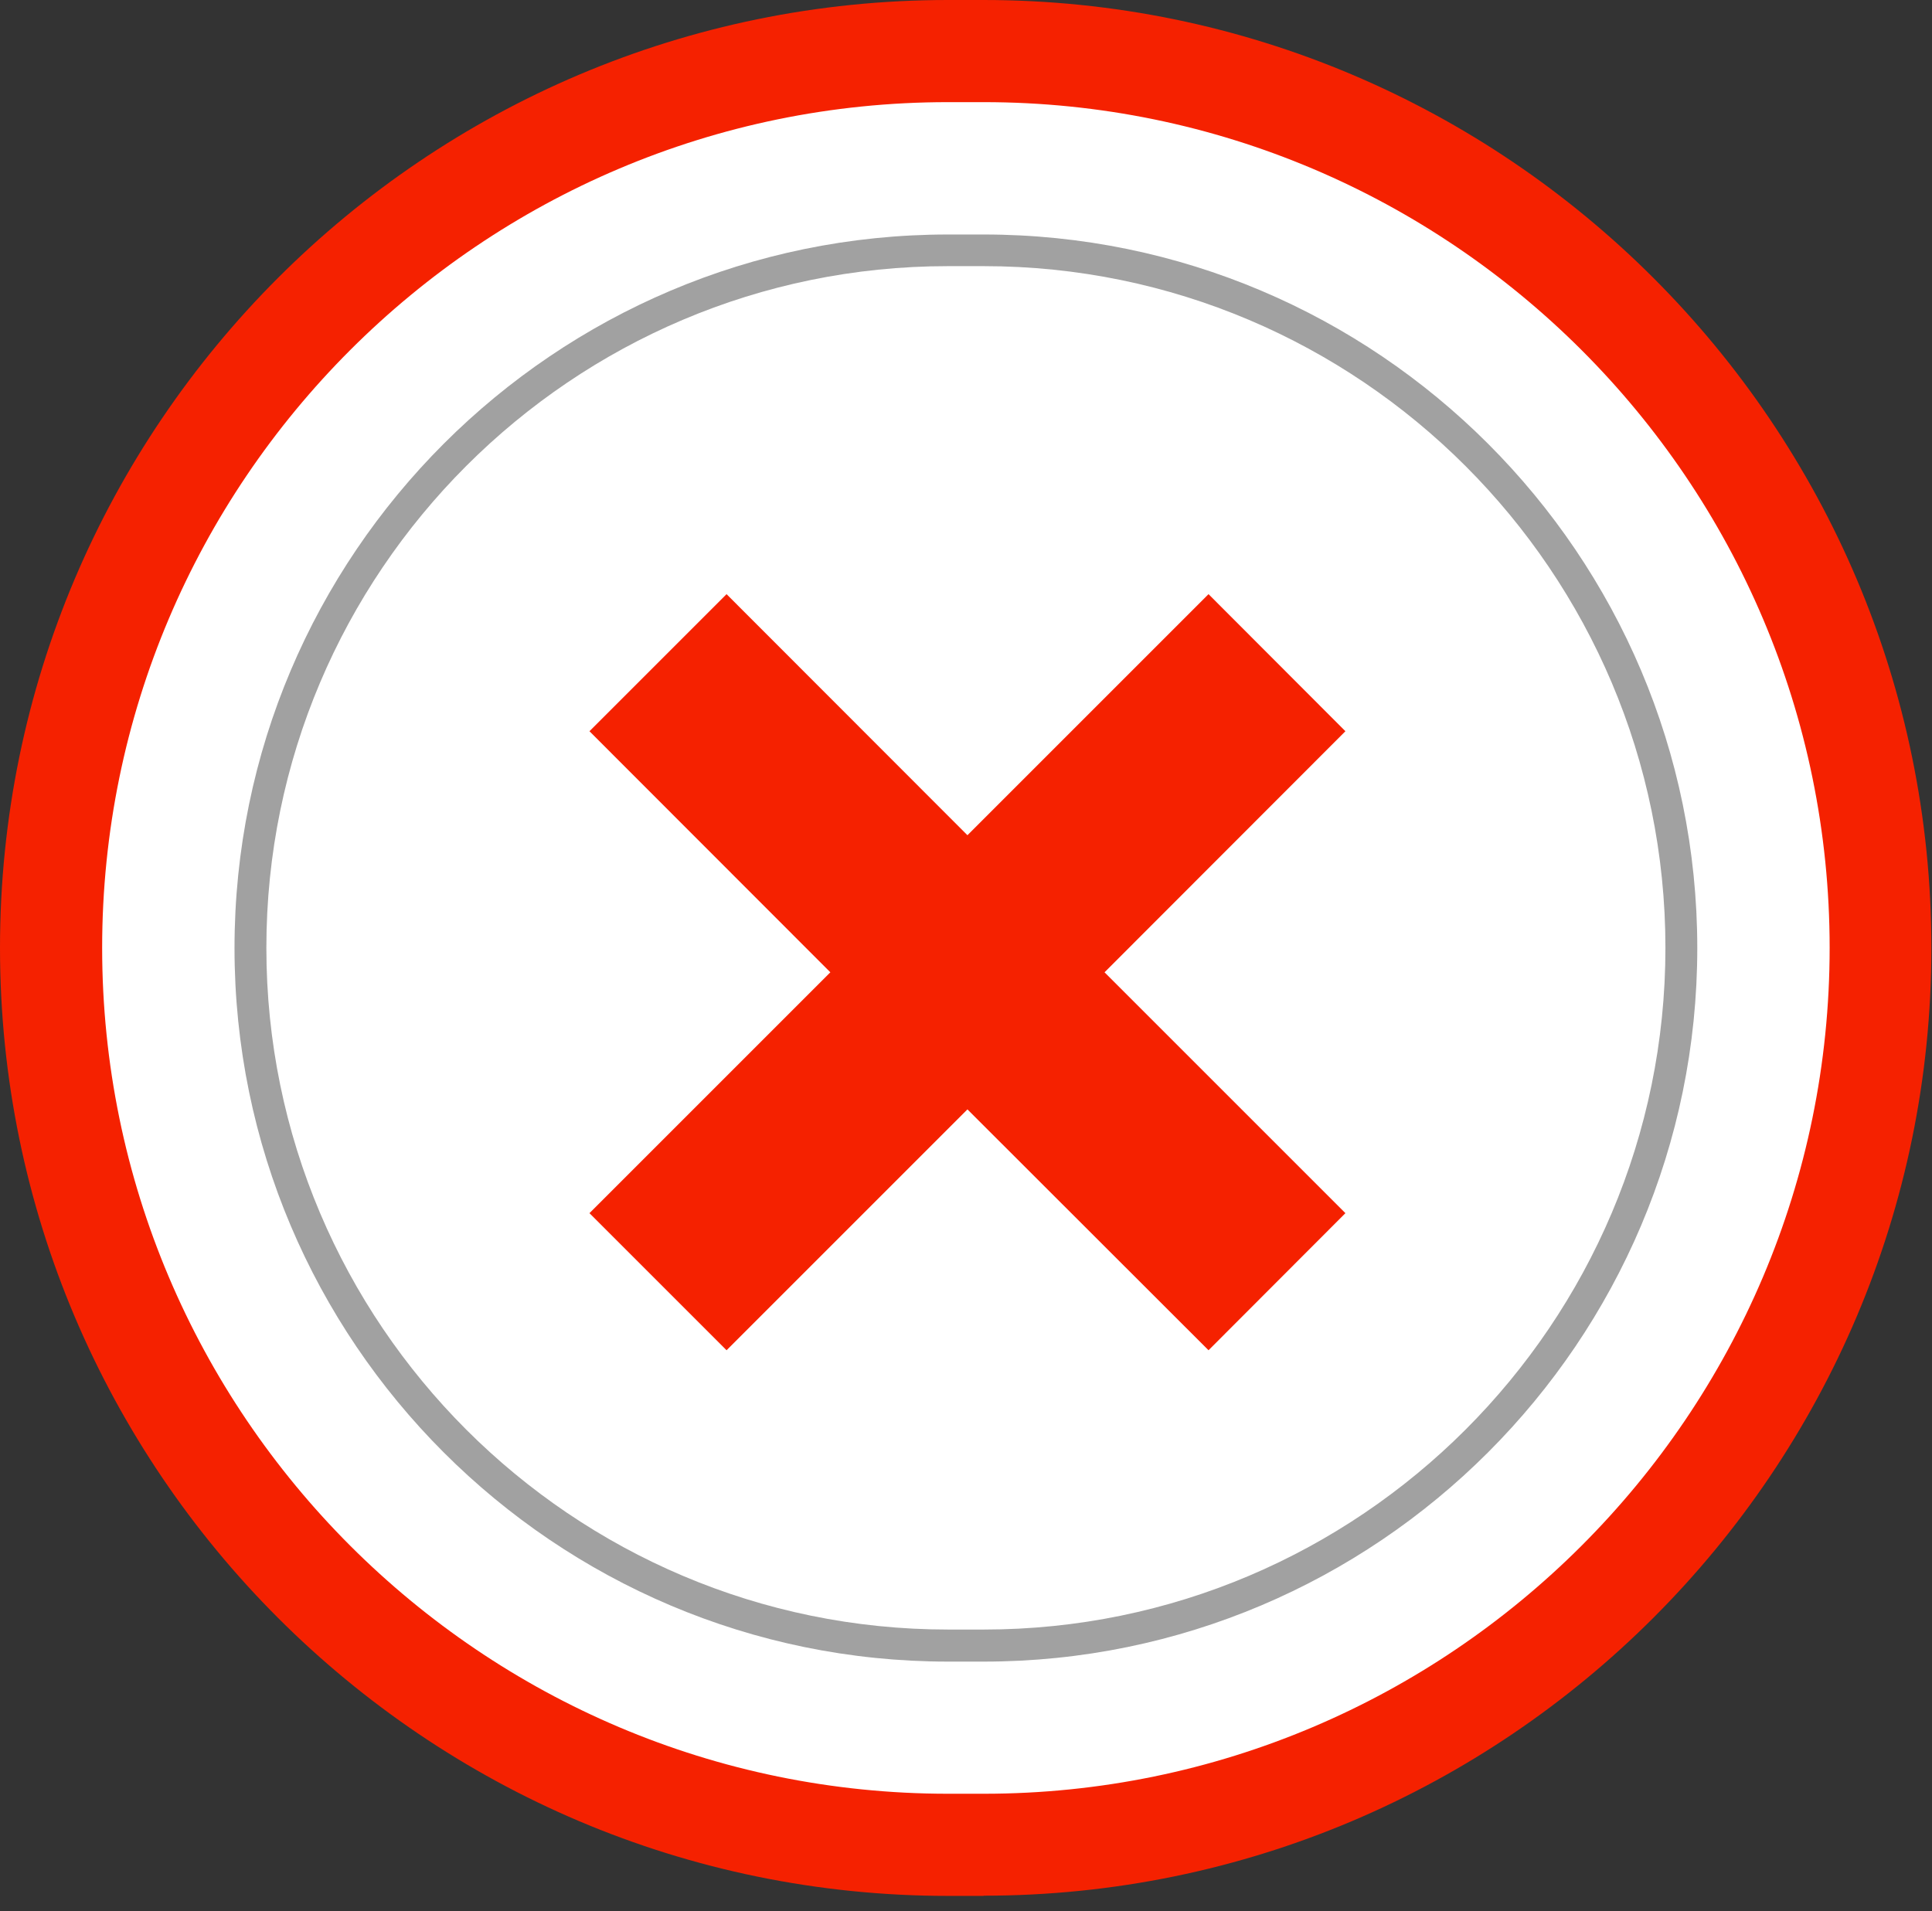
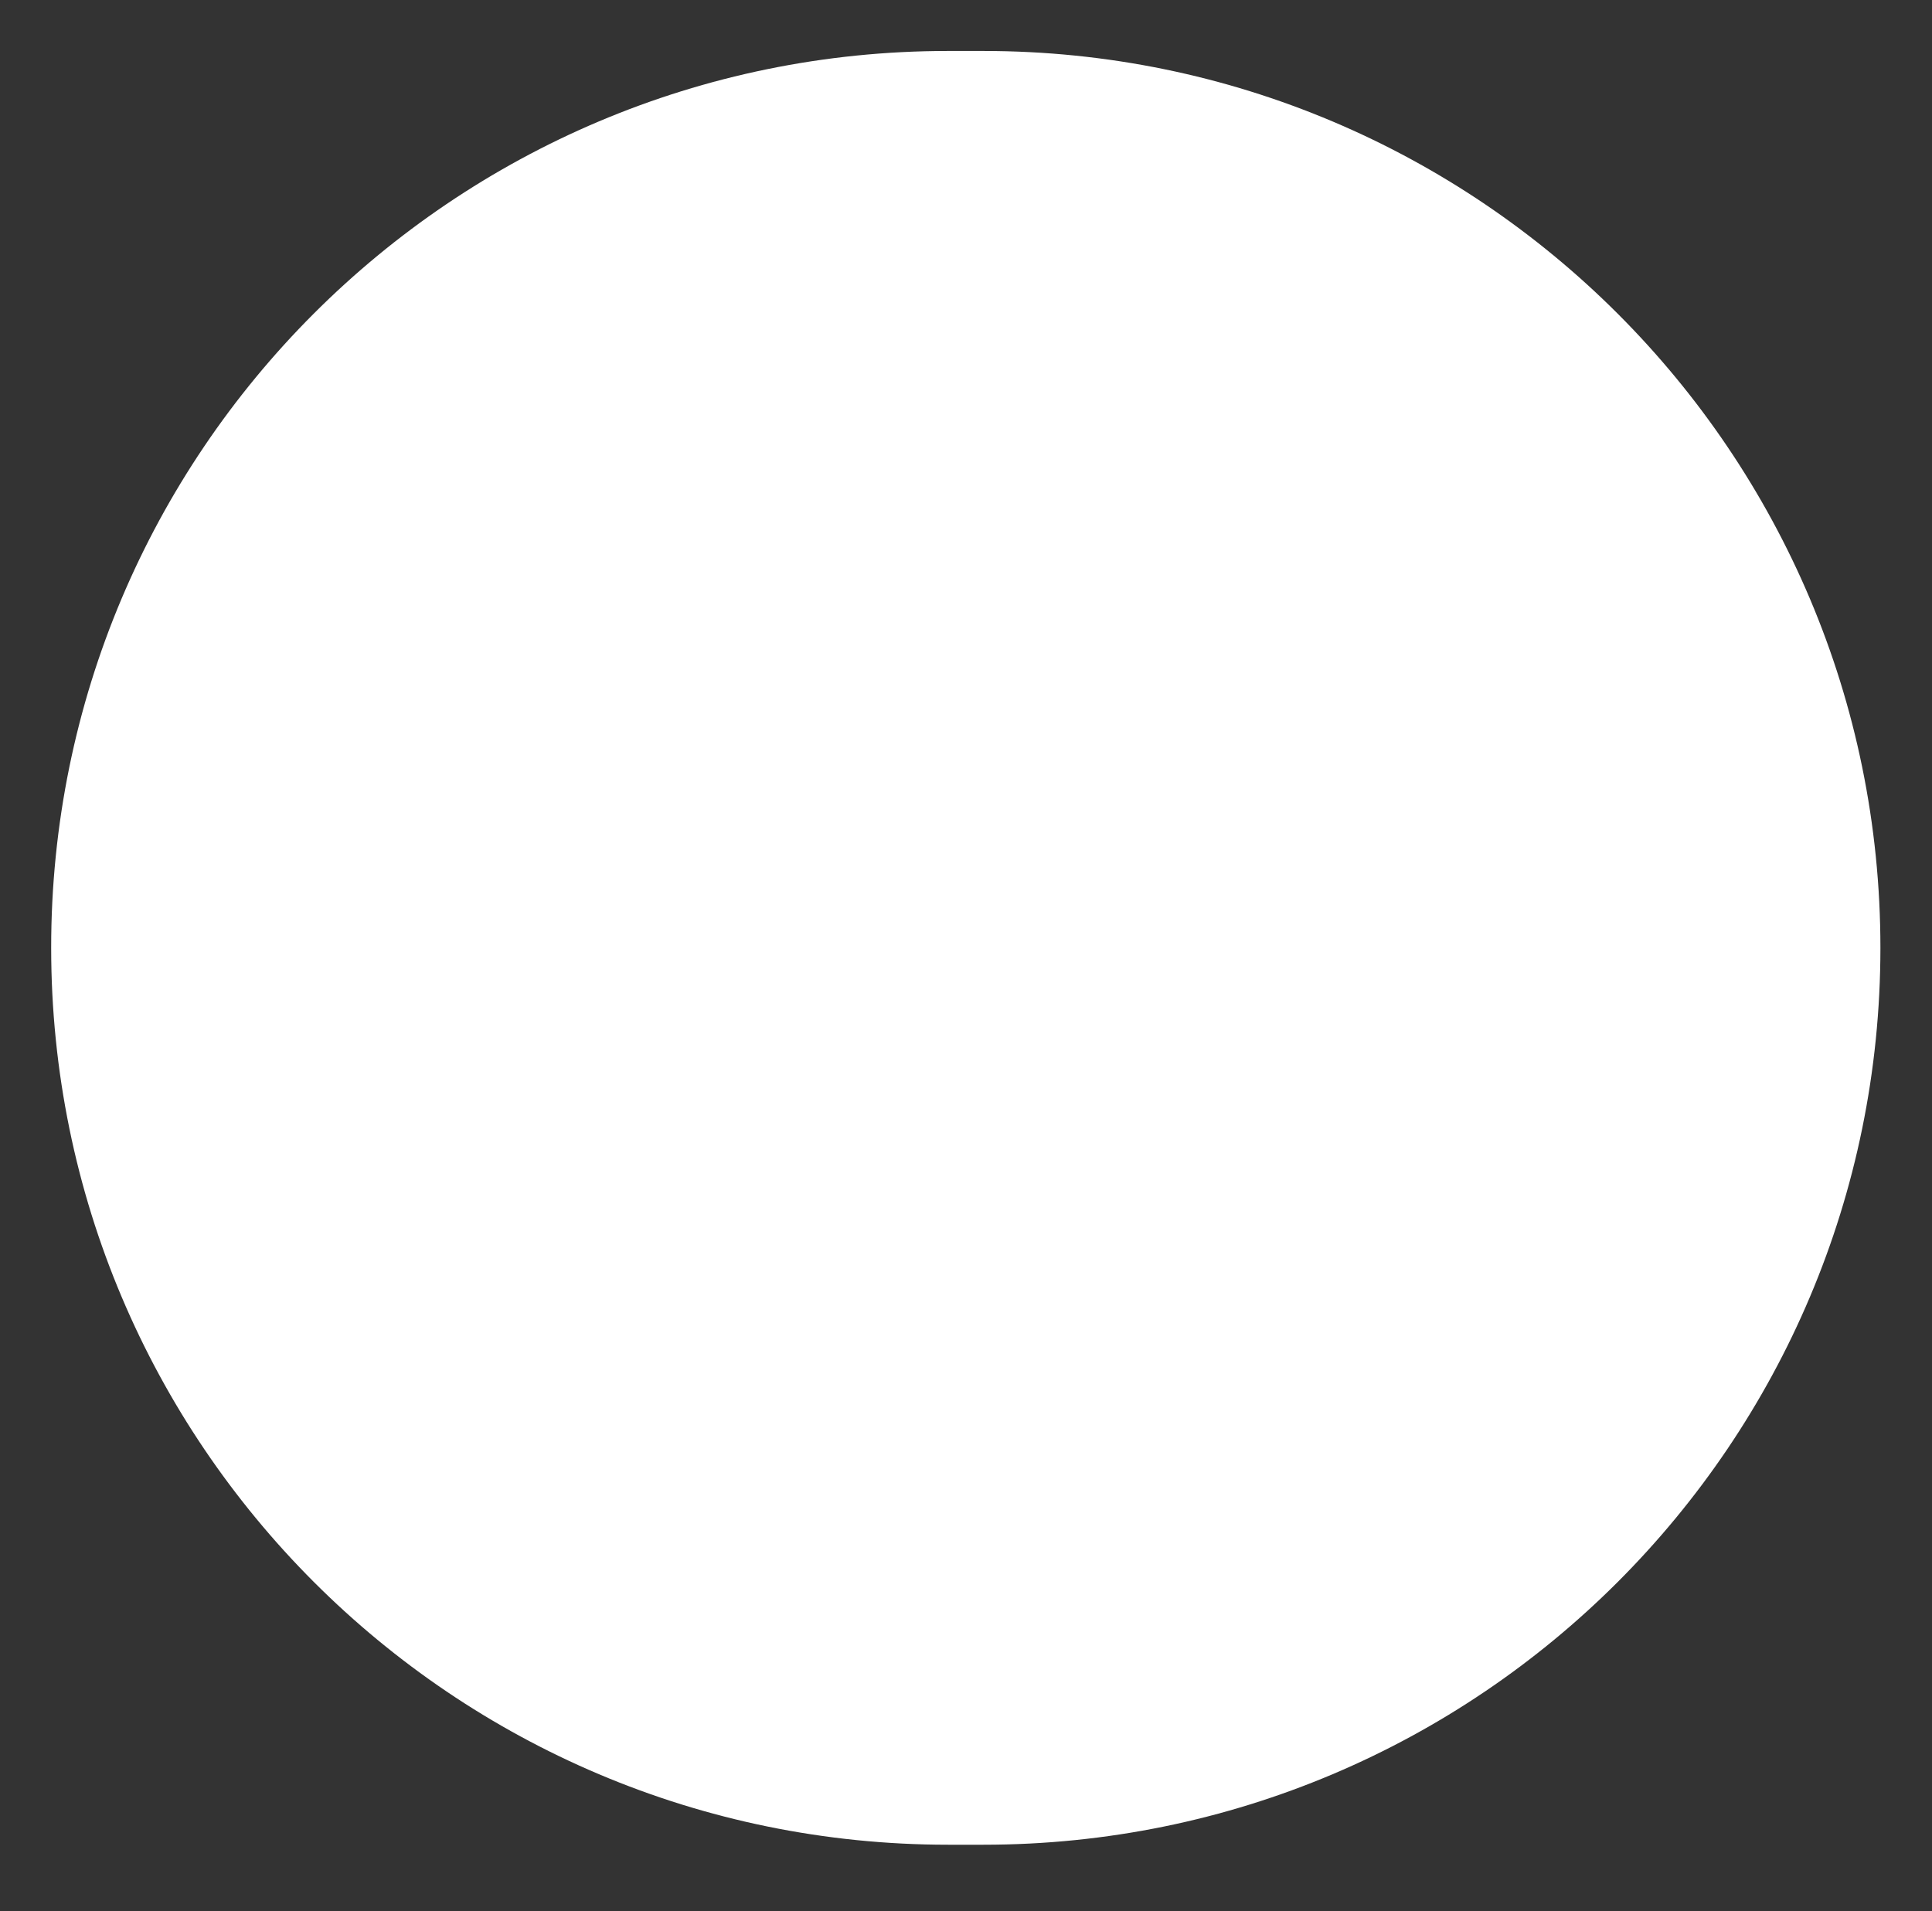
<svg xmlns="http://www.w3.org/2000/svg" width="94" height="93" viewBox="0 0 94 93" fill="none">
  <rect x="0" y="0" width="94" height="93" fill="#333333" stroke="none" />
  <path d="M47.86 89.76H46.13C22.03 89.76 2.49 70.22 2.49 46.12C2.48 22.02 22.02 2.48 46.12 2.48H47.85C71.95 2.48 91.49 22.02 91.49 46.12C91.49 70.22 71.95 89.76 47.85 89.76H47.86Z" fill="white" />
-   <path d="M47.86 89.76H46.13C22.03 89.76 2.49 70.22 2.49 46.12C2.48 22.02 22.02 2.48 46.12 2.48H47.85C71.95 2.48 91.49 22.02 91.49 46.12C91.49 70.22 71.95 89.76 47.85 89.76H47.86Z" fill="white" />
-   <path d="M47.86 92.25H46.13C20.69 92.25 0 71.55 0 46.12C0 20.69 20.69 0 46.12 0H47.85C73.28 0 93.97 20.69 93.97 46.12C93.97 71.55 73.28 92.24 47.85 92.24L47.86 92.25ZM46.12 4.97C23.43 4.97 4.97 23.43 4.97 46.12C4.97 68.81 23.43 87.28 46.13 87.28H47.86C70.55 87.28 89.02 68.82 89.02 46.12C89.02 23.42 70.55 4.97 47.86 4.97H46.13H46.12Z" fill="#F52100" />
  <g style="mix-blend-mode:overlay">
-     <path d="M47.86 12.95C66.15 12.95 81.03 27.83 81.03 46.12C81.03 64.41 66.15 79.29 47.86 79.29H46.13C27.84 79.29 12.96 64.41 12.96 46.12C12.96 27.83 27.83 12.95 46.12 12.95H47.85M47.86 11.41H46.13C26.99 11.41 11.41 26.98 11.41 46.13C11.41 65.28 26.98 80.85 46.13 80.85H47.86C67 80.85 82.58 65.28 82.58 46.13C82.58 26.98 67 11.41 47.86 11.41Z" fill="#A1A1A1" />
-   </g>
-   <path d="M53.74 47.31L65.46 35.58L58.8 28.91L47.07 40.64L35.35 28.91L28.68 35.58L40.4 47.31L28.68 59.03L35.35 65.7L47.07 53.98L58.8 65.7L65.46 59.03L53.74 47.31Z" fill="#F52100" />
+     </g>
</svg>